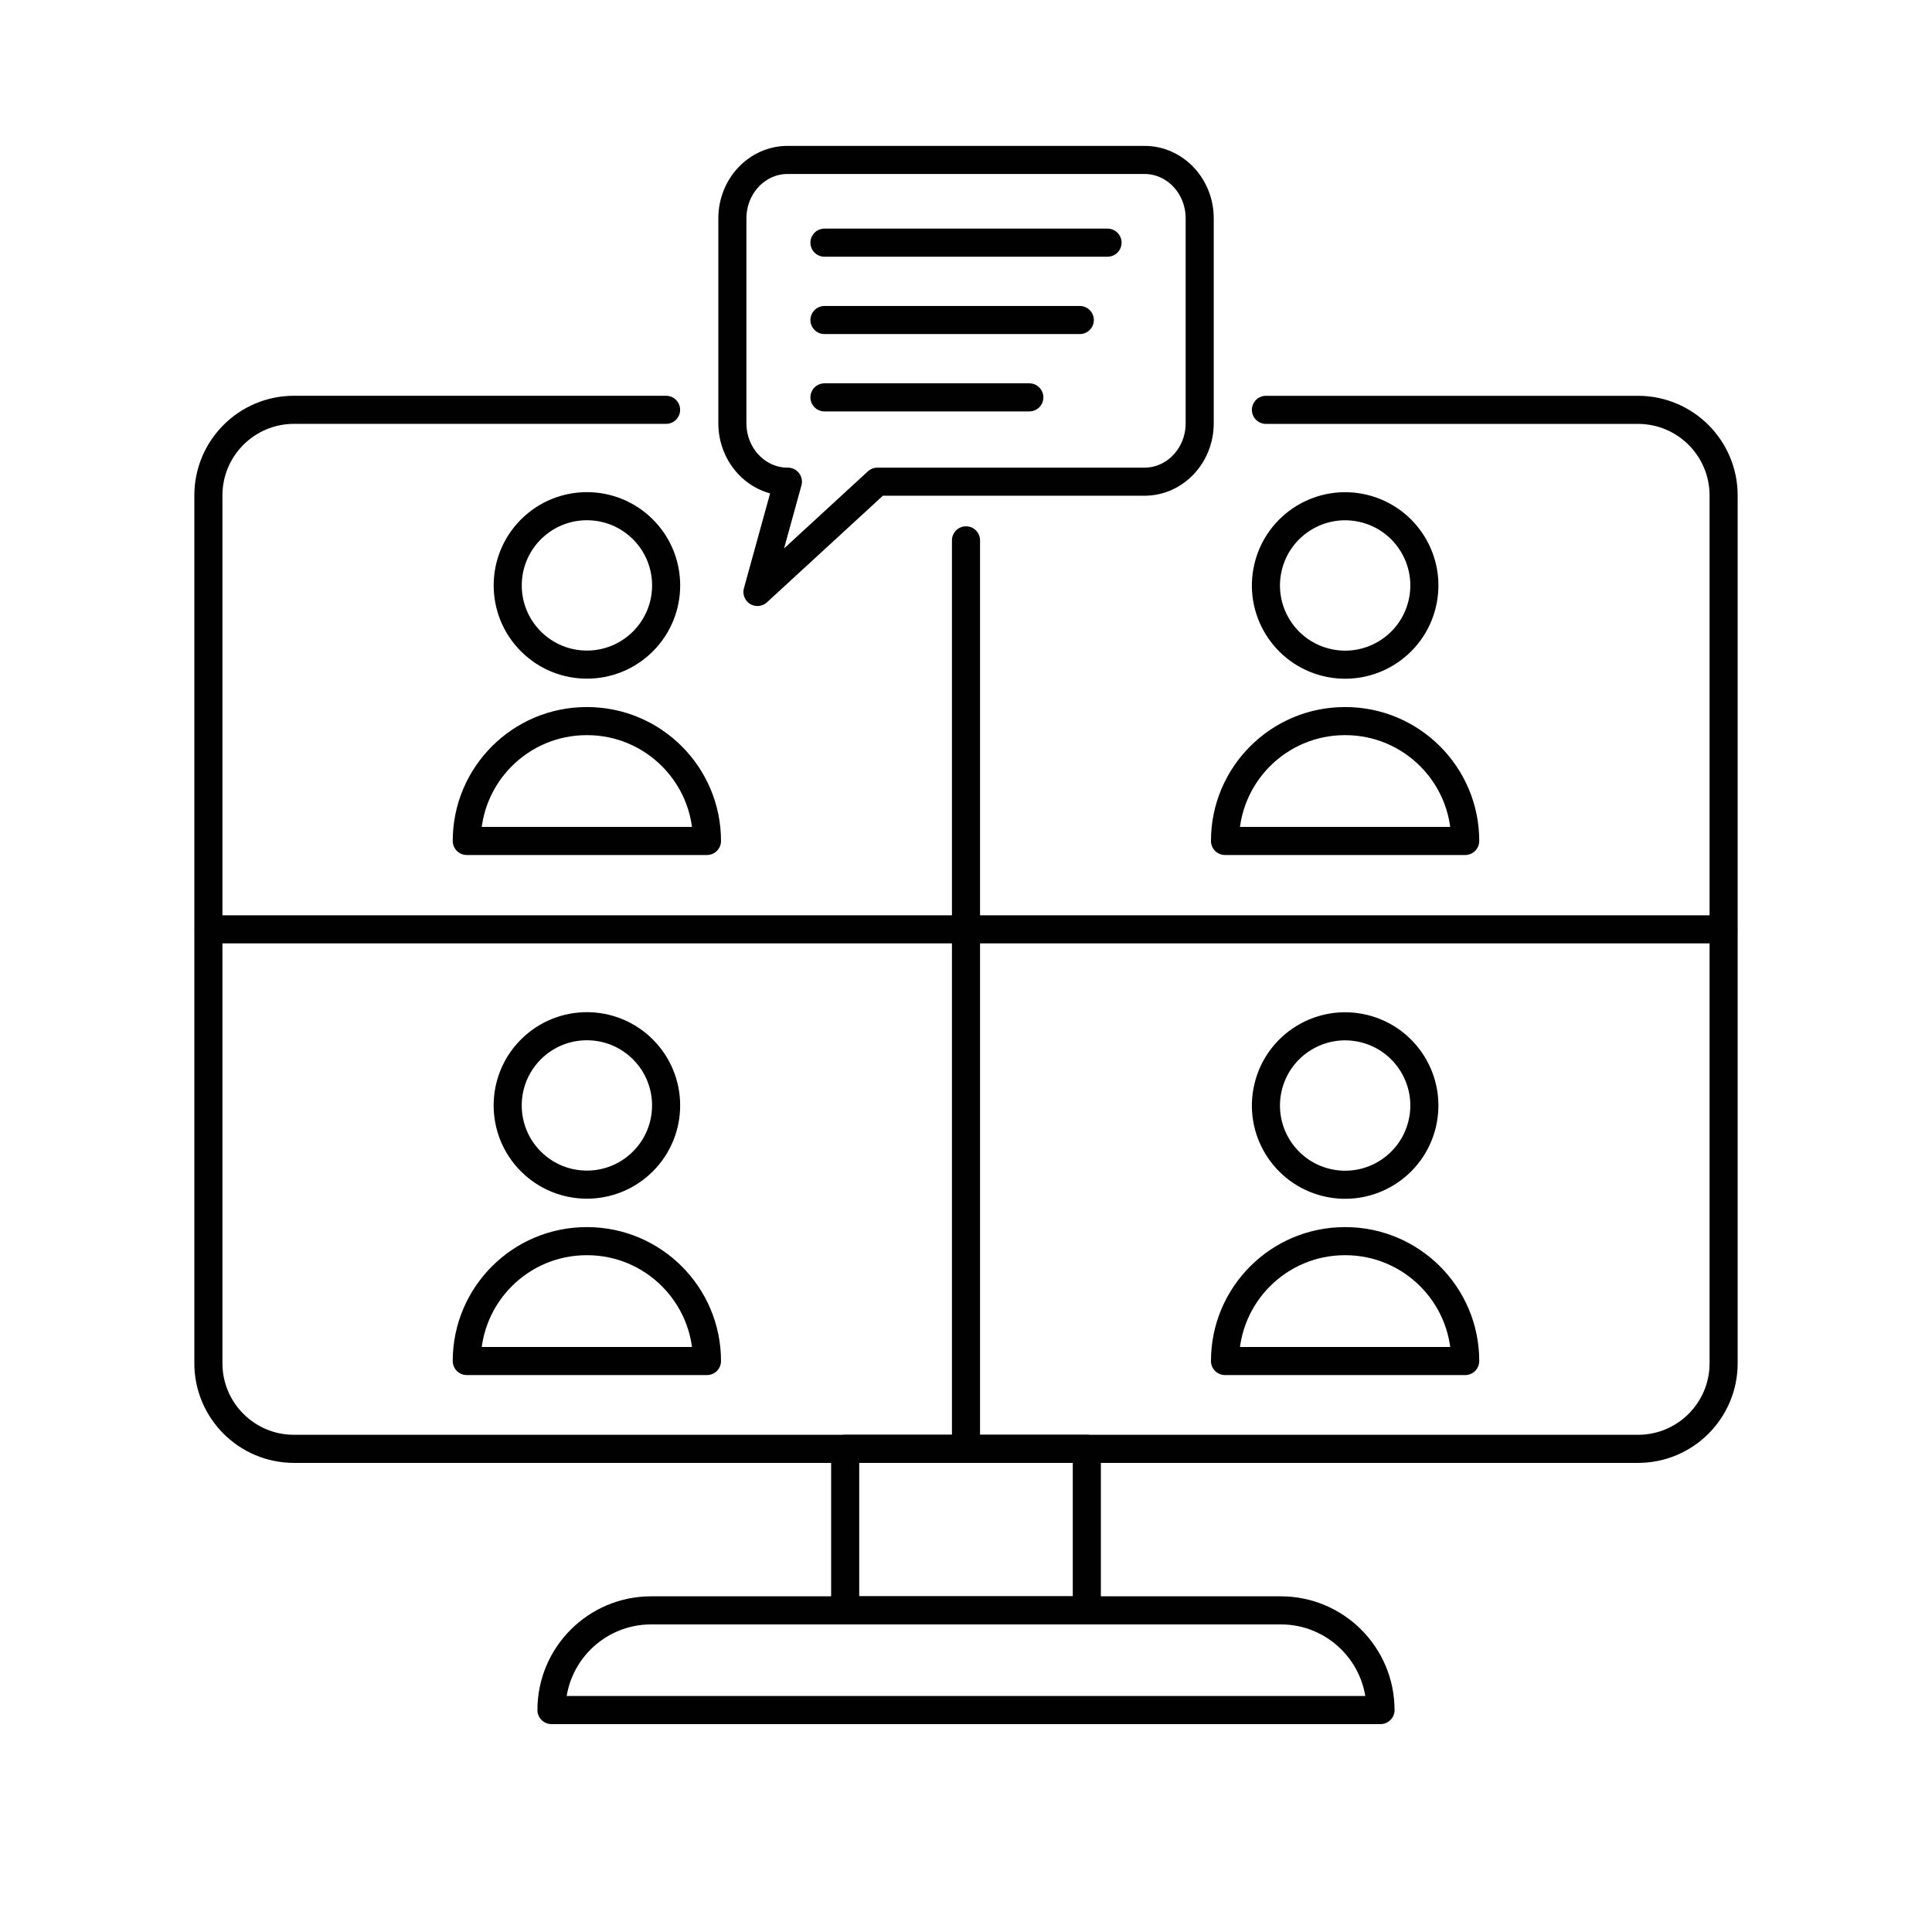
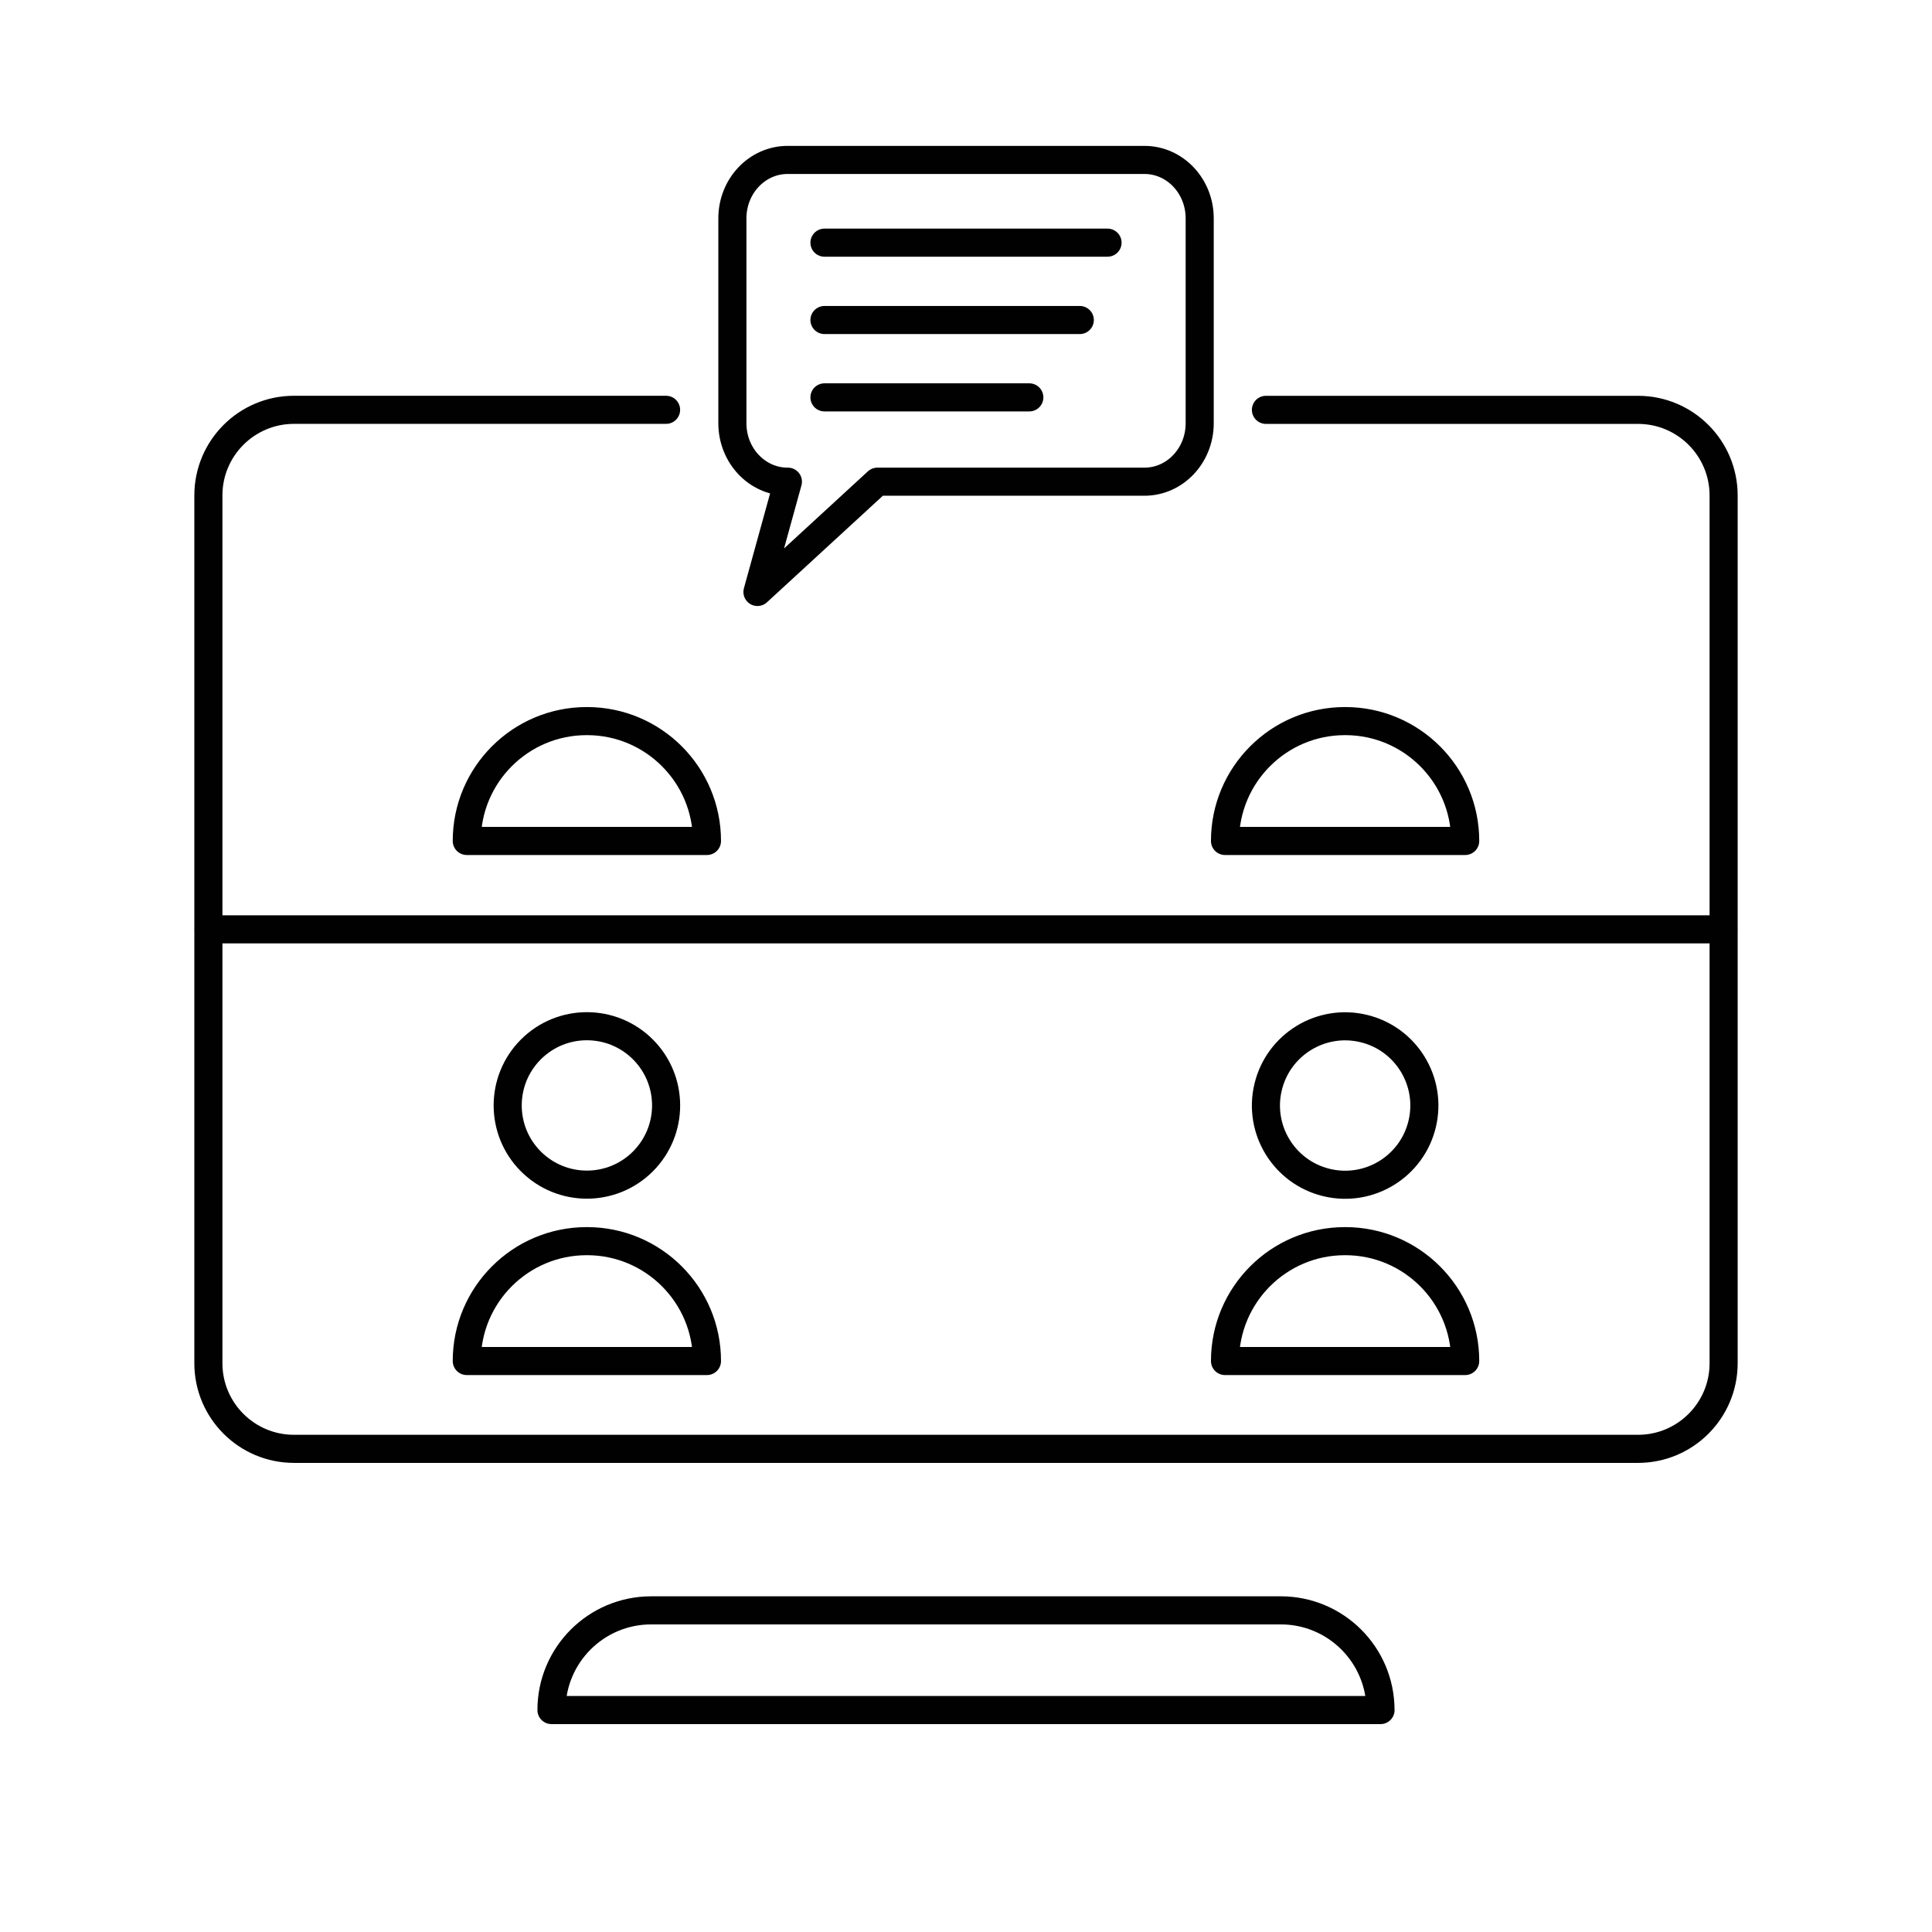
<svg xmlns="http://www.w3.org/2000/svg" id="Layer_1" viewBox="0 0 500 500">
  <defs>
    <style>.cls-1{fill:none;stroke:#010101;stroke-linecap:round;stroke-linejoin:round;stroke-width:7.27px;}</style>
  </defs>
  <path class="cls-1" d="M327.62,106.07h96.3c12.23,0,22.15,9.92,22.15,22.15v224.59c0,12.23-9.92,22.15-22.15,22.15H76.08c-12.23,0-22.15-9.92-22.15-22.15V128.21c0-12.23,9.92-22.15,22.15-22.15h96.3" />
-   <rect class="cls-1" x="218.73" y="374.95" width="62.54" height="41.81" />
  <path class="cls-1" d="M357.28,442.56H142.72c0-14.25,11.55-25.8,25.8-25.8h162.95c14.25,0,25.8,11.55,25.8,25.8h0Z" />
-   <line class="cls-1" x1="250" y1="139.84" x2="250" y2="374.95" />
  <line class="cls-1" x1="445.99" y1="240.51" x2="54.01" y2="240.51" />
  <g>
-     <circle class="cls-1" cx="151.89" cy="151.51" r="20.5" transform="translate(-62.64 151.77) rotate(-45)" />
    <path class="cls-1" d="M151.82,186.62h.12c17.12,0,31.02,13.9,31.02,31.02h-62.16c0-17.12,13.9-31.02,31.02-31.02Z" />
  </g>
  <g>
    <circle class="cls-1" cx="151.89" cy="286.09" r="20.5" transform="translate(-157.81 191.19) rotate(-45)" />
    <path class="cls-1" d="M151.82,321.21h.12c17.12,0,31.02,13.9,31.02,31.02h-62.16c0-17.12,13.9-31.02,31.02-31.02Z" />
  </g>
  <g>
    <circle class="cls-1" cx="348.11" cy="286.09" r="20.5" transform="translate(-11.09 558.13) rotate(-76.55)" />
    <path class="cls-1" d="M348.05,321.21h.12c17.12,0,31.02,13.9,31.02,31.02h-62.16c0-17.12,13.9-31.02,31.02-31.02Z" />
  </g>
  <g>
-     <circle class="cls-1" cx="348.11" cy="151.51" r="20.5" transform="translate(119.8 454.84) rotate(-76.55)" />
    <path class="cls-1" d="M348.05,186.62h.12c17.12,0,31.02,13.9,31.02,31.02h-62.16c0-17.12,13.9-31.02,31.02-31.02Z" />
  </g>
  <g>
    <path class="cls-1" d="M296.18,41.39h-92.35c-7.89,0-14.29,6.77-14.29,15.12v53.03c0,8.35,6.4,15.12,14.29,15.12h.08l-7.88,28.54,31.04-28.54h69.12c7.89,0,14.29-6.77,14.29-15.12V56.51c0-8.35-6.4-15.12-14.29-15.12Z" />
    <g>
      <line class="cls-1" x1="213.37" y1="62.8" x2="286.63" y2="62.8" />
      <line class="cls-1" x1="213.37" y1="82.82" x2="279.45" y2="82.82" />
      <line class="cls-1" x1="213.37" y1="102.84" x2="266.39" y2="102.84" />
    </g>
  </g>
</svg>